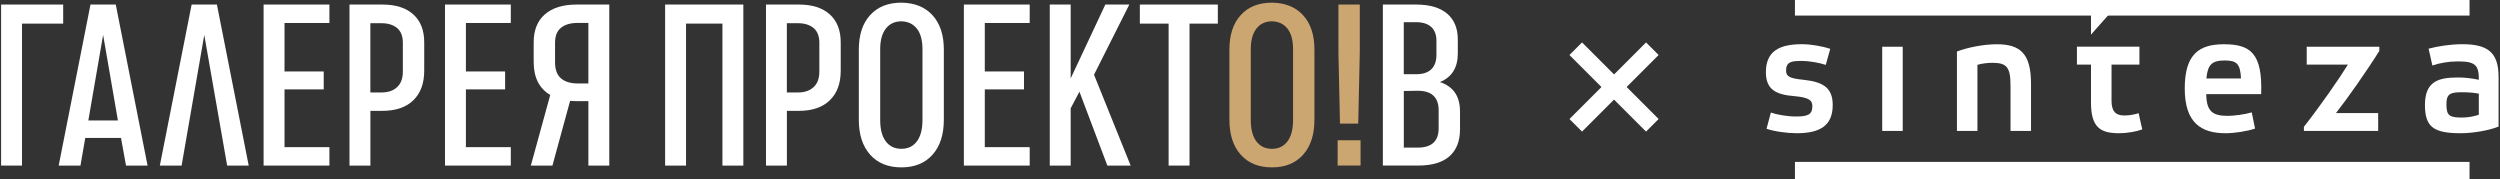
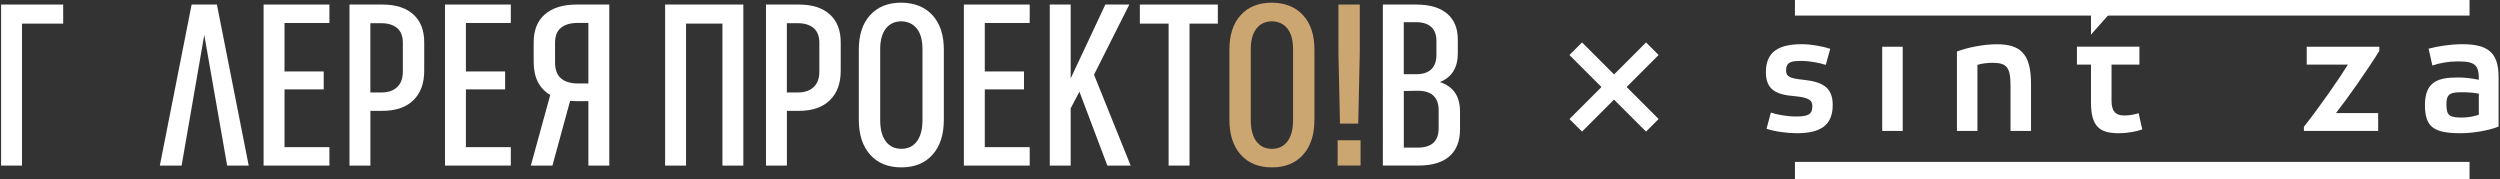
<svg xmlns="http://www.w3.org/2000/svg" id="Layer_1" version="1.1" viewBox="0 0 544 39">
  <rect x="0" y="0" width="544" height="39" fill="#333333" stroke="none" />
  <defs>
    <style> .st0 { fill: #fff; } .st1 { fill: #cca671; } </style>
  </defs>
  <g>
    <path class="st0" d="M391.96,13.26c-2.2,0-3.31.22-3.31,2.12,0,1.26.79,1.69,3.78,1.98,4.43.47,6.37,1.84,6.37,5.51,0,4.75-3.17,6.12-7.85,6.12-1.94,0-4.82-.36-6.55-.97l.94-3.53c1.33.47,3.6.86,5.43.86,2.45,0,3.6-.32,3.6-2.23,0-1.3-.72-1.91-3.92-2.2-4.03-.32-6.19-1.44-6.19-5.22,0-4.75,3.2-6.08,7.85-6.08,1.91,0,4.32.4,6.15,1.01l-.97,3.49c-1.44-.47-3.49-.86-5.33-.86Z" />
    <path class="st0" d="M414.03,28.49h-4.46V10.17h4.46v18.32Z" />
    <path class="st0" d="M430.29,28.49h-4.46V11.21c2.23-.86,5.76-1.58,8.67-1.58,5.15,0,7.45,2.05,7.45,8.64v10.22h-4.46v-9.75c0-4.07-.76-5.07-3.92-5.07-1.15,0-2.2.14-3.28.43v14.4Z" />
    <path class="st0" d="M459.47,14.05v7.88c0,2.12.76,3.2,2.77,3.2,1.19,0,2.23-.22,3.13-.5.25,1.15.5,2.34.79,3.53-1.3.47-3.28.83-5.04.83-4.03,0-6.12-1.22-6.12-6.66v-8.28h-3.06v-3.89h13.6v3.89h-6.08Z" />
-     <path class="st0" d="M492.03,20.49h-11.95c.04,3.92,1.55,4.72,4.75,4.72,1.3,0,3.71-.32,5.15-.76l.72,3.53c-1.84.61-4.53,1.01-6.41,1.01-5.29,0-8.89-2.23-8.89-9.75s3.2-9.61,8.53-9.61c5.79,0,8.42,1.98,8.1,10.87ZM480.12,17.08h7.52c-.14-3.24-.97-3.92-3.53-3.92-2.81,0-3.71.9-4,3.92Z" />
    <path class="st0" d="M517.74,10.17v.9c-2.59,4.18-7.02,10.47-9.43,13.53h9.18v3.89h-16.16v-.9c3.49-4.43,7.77-10.58,9.57-13.53h-8.96v-3.89h15.8Z" />
    <path class="st0" d="M543.69,27.55c-2.3.9-5.72,1.44-8.28,1.44-5.79,0-7.74-1.33-7.74-6.12,0-5.18,2.92-6.01,7.2-6.01,1.55,0,2.99.18,4.53.5,0-3.2-.76-4-4.57-4-2.02,0-4.03.36-5.54.9l-.83-3.67c1.91-.5,4.68-.97,7.31-.97,5.43,0,7.92,1.66,7.92,7.13v10.8ZM539.4,20.39c-1.01-.22-2.3-.32-3.64-.32-2.52,0-3.42.29-3.42,2.63,0,2.48.68,2.88,3.38,2.88,1.3,0,2.63-.25,3.67-.61v-4.57Z" />
    <rect class="st0" x="390.58" y="35.23" width="146.79" height="3.87" />
    <rect class="st0" x="390.58" y="-.48" width="146.79" height="3.87" />
    <polygon class="st0" points="459.05 -.48 455 -.48 455 7.53 459.05 2.97 459.05 -.48" />
  </g>
  <g>
    <path class="st0" d="M13.75,5.14V.99H.24v35.04h4.55V5.14h8.96Z" />
-     <path class="st0" d="M26.33,30.02h-7.78l-1.04,6.01h-4.74L19.69.99h5.5l6.92,35.04h-4.69l-1.09-6.01ZM25.66,26.22l-3.22-18.62-3.22,18.62h6.45Z" />
    <path class="st0" d="M54.12,36.03L47.2.99h-5.5l-6.92,35.04h4.74l4.93-28.43,4.98,28.43h4.69Z" />
    <path class="st0" d="M61.91,4.99v10.56h8.53v3.9h-8.53v12.57h9.77v4.01h-14.32V.99h14.32v4.01h-9.77Z" />
    <path class="st0" d="M89.94,3.14c1.58,1.44,2.37,3.45,2.37,6.06v6.21c0,2.74-.79,4.87-2.37,6.41-1.58,1.54-3.83,2.3-6.73,2.3h-2.61v11.91h-4.55V.99h7.16c2.91,0,5.15.72,6.73,2.15ZM87.66,9.3c0-1.43-.42-2.5-1.26-3.2-.84-.7-1.97-1.05-3.39-1.05h-2.42v15.07h2.42c1.42,0,2.55-.38,3.39-1.15.84-.77,1.26-1.9,1.26-3.4v-6.26Z" />
    <path class="st0" d="M101.38,4.99v10.56h8.53v3.9h-8.53v12.57h9.77v4.01h-14.32V.99h14.32v4.01h-9.77Z" />
    <path class="st0" d="M120.21,36.03l3.84-14.07,1.42.05h2.56v14.02h4.55V.99h-7.11c-2.97,0-5.27.71-6.9,2.13-1.63,1.42-2.44,3.45-2.44,6.08v4.31c0,3.34,1.2,5.72,3.6,7.16l-4.22,15.37h4.69ZM122.08,17.05c-.87-.73-1.3-1.89-1.3-3.45v-4.31c0-1.47.43-2.55,1.3-3.25.87-.7,2.06-1.05,3.58-1.05h2.37v13.17h-2.37c-1.52,0-2.71-.37-3.58-1.1Z" />
    <path class="st0" d="M161.75.99v35.04h-4.55V5.14h-7.92v30.89h-4.55V.99h17.02Z" />
    <path class="st0" d="M180.57,3.14c1.58,1.44,2.37,3.45,2.37,6.06v6.21c0,2.74-.79,4.87-2.37,6.41-1.58,1.54-3.83,2.3-6.73,2.3h-2.61v11.91h-4.55V.99h7.16c2.91,0,5.15.72,6.73,2.15ZM178.29,9.3c0-1.43-.42-2.5-1.26-3.2-.84-.7-1.97-1.05-3.39-1.05h-2.42v15.07h2.42c1.42,0,2.55-.38,3.39-1.15.84-.77,1.26-1.9,1.26-3.4v-6.26Z" />
    <path class="st0" d="M189.35,33.67c-1.64-1.84-2.47-4.37-2.47-7.61v-15.27c0-3.2.82-5.71,2.47-7.51,1.64-1.8,3.9-2.7,6.78-2.7,2.88.03,5.14.94,6.78,2.73,1.64,1.79,2.47,4.28,2.47,7.48v15.27c0,3.24-.82,5.77-2.47,7.61-1.64,1.84-3.9,2.75-6.78,2.75s-5.14-.92-6.78-2.75ZM199.52,30.75c.81-1.08,1.21-2.63,1.21-4.63v-15.42c0-1.94-.4-3.42-1.21-4.46-.81-1.03-1.94-1.57-3.39-1.6-1.42,0-2.55.53-3.37,1.58-.82,1.05-1.23,2.55-1.23,4.48v15.42c0,2,.4,3.55,1.21,4.63.81,1.08,1.94,1.63,3.39,1.63s2.58-.54,3.39-1.63Z" />
    <path class="st0" d="M214.29,4.99v10.56h8.53v3.9h-8.53v12.57h9.77v4.01h-14.32V.99h14.32v4.01h-9.77Z" />
    <path class="st0" d="M234.88,19.96l-1.9,3.6v12.47h-4.55V.99h4.55v16.07l7.54-16.07h5.22l-7.68,15.27,7.97,19.77h-5.07l-6.07-16.07Z" />
    <path class="st0" d="M265,5.14h-6.16v30.89h-4.55V5.14h-6.26V.99h16.97v4.16Z" />
    <path class="st1" d="M269.99,33.67c-1.64-1.84-2.47-4.37-2.47-7.61v-15.27c0-3.2.82-5.71,2.47-7.51,1.64-1.8,3.9-2.7,6.78-2.7,2.88.03,5.14.94,6.78,2.73,1.64,1.79,2.47,4.28,2.47,7.48v15.27c0,3.24-.82,5.77-2.47,7.61-1.64,1.84-3.9,2.75-6.78,2.75s-5.14-.92-6.78-2.75ZM280.16,30.75c.81-1.08,1.21-2.63,1.21-4.63v-15.42c0-1.94-.4-3.42-1.21-4.46-.81-1.03-1.94-1.57-3.39-1.6-1.42,0-2.55.53-3.37,1.58-.82,1.05-1.23,2.55-1.23,4.48v15.42c0,2,.4,3.55,1.21,4.63.81,1.08,1.94,1.63,3.39,1.63s2.58-.54,3.39-1.63Z" />
    <path class="st1" d="M295.89.99v10.42l-.34,15.49h-3.97l-.34-15.49V.99h4.65ZM296.06,30.52v5.5h-4.99v-5.5h4.99Z" />
    <path class="st0" d="M317.7,24.16v3.95c0,2.57-.76,4.53-2.28,5.88-1.52,1.35-3.78,2.03-6.78,2.03h-7.73V.99h7.21c2.97,0,5.23.66,6.78,1.98,1.55,1.32,2.32,3.2,2.32,5.63v3.05c0,3.07-1.3,5.14-3.89,6.21,2.91.97,4.36,3.07,4.36,6.31ZM305.46,4.84v11.31h2.7c1.45,0,2.55-.36,3.3-1.08.74-.72,1.11-1.76,1.11-3.13v-3.05c0-1.33-.38-2.34-1.14-3.03-.76-.68-1.85-1.03-3.27-1.03h-2.7ZM313.05,24.01c0-2.84-1.52-4.26-4.55-4.26l-3.03.05v12.32h3.03c3.03,0,4.55-1.4,4.55-4.21v-3.91Z" />
  </g>
  <rect class="st0" x="339.43" y="17" width="23.57" height="3.87" transform="translate(89.48 253.89) rotate(-45)" />
  <rect class="st0" x="349.28" y="7.15" width="3.87" height="23.57" transform="translate(89.48 253.89) rotate(-45)" />
</svg>